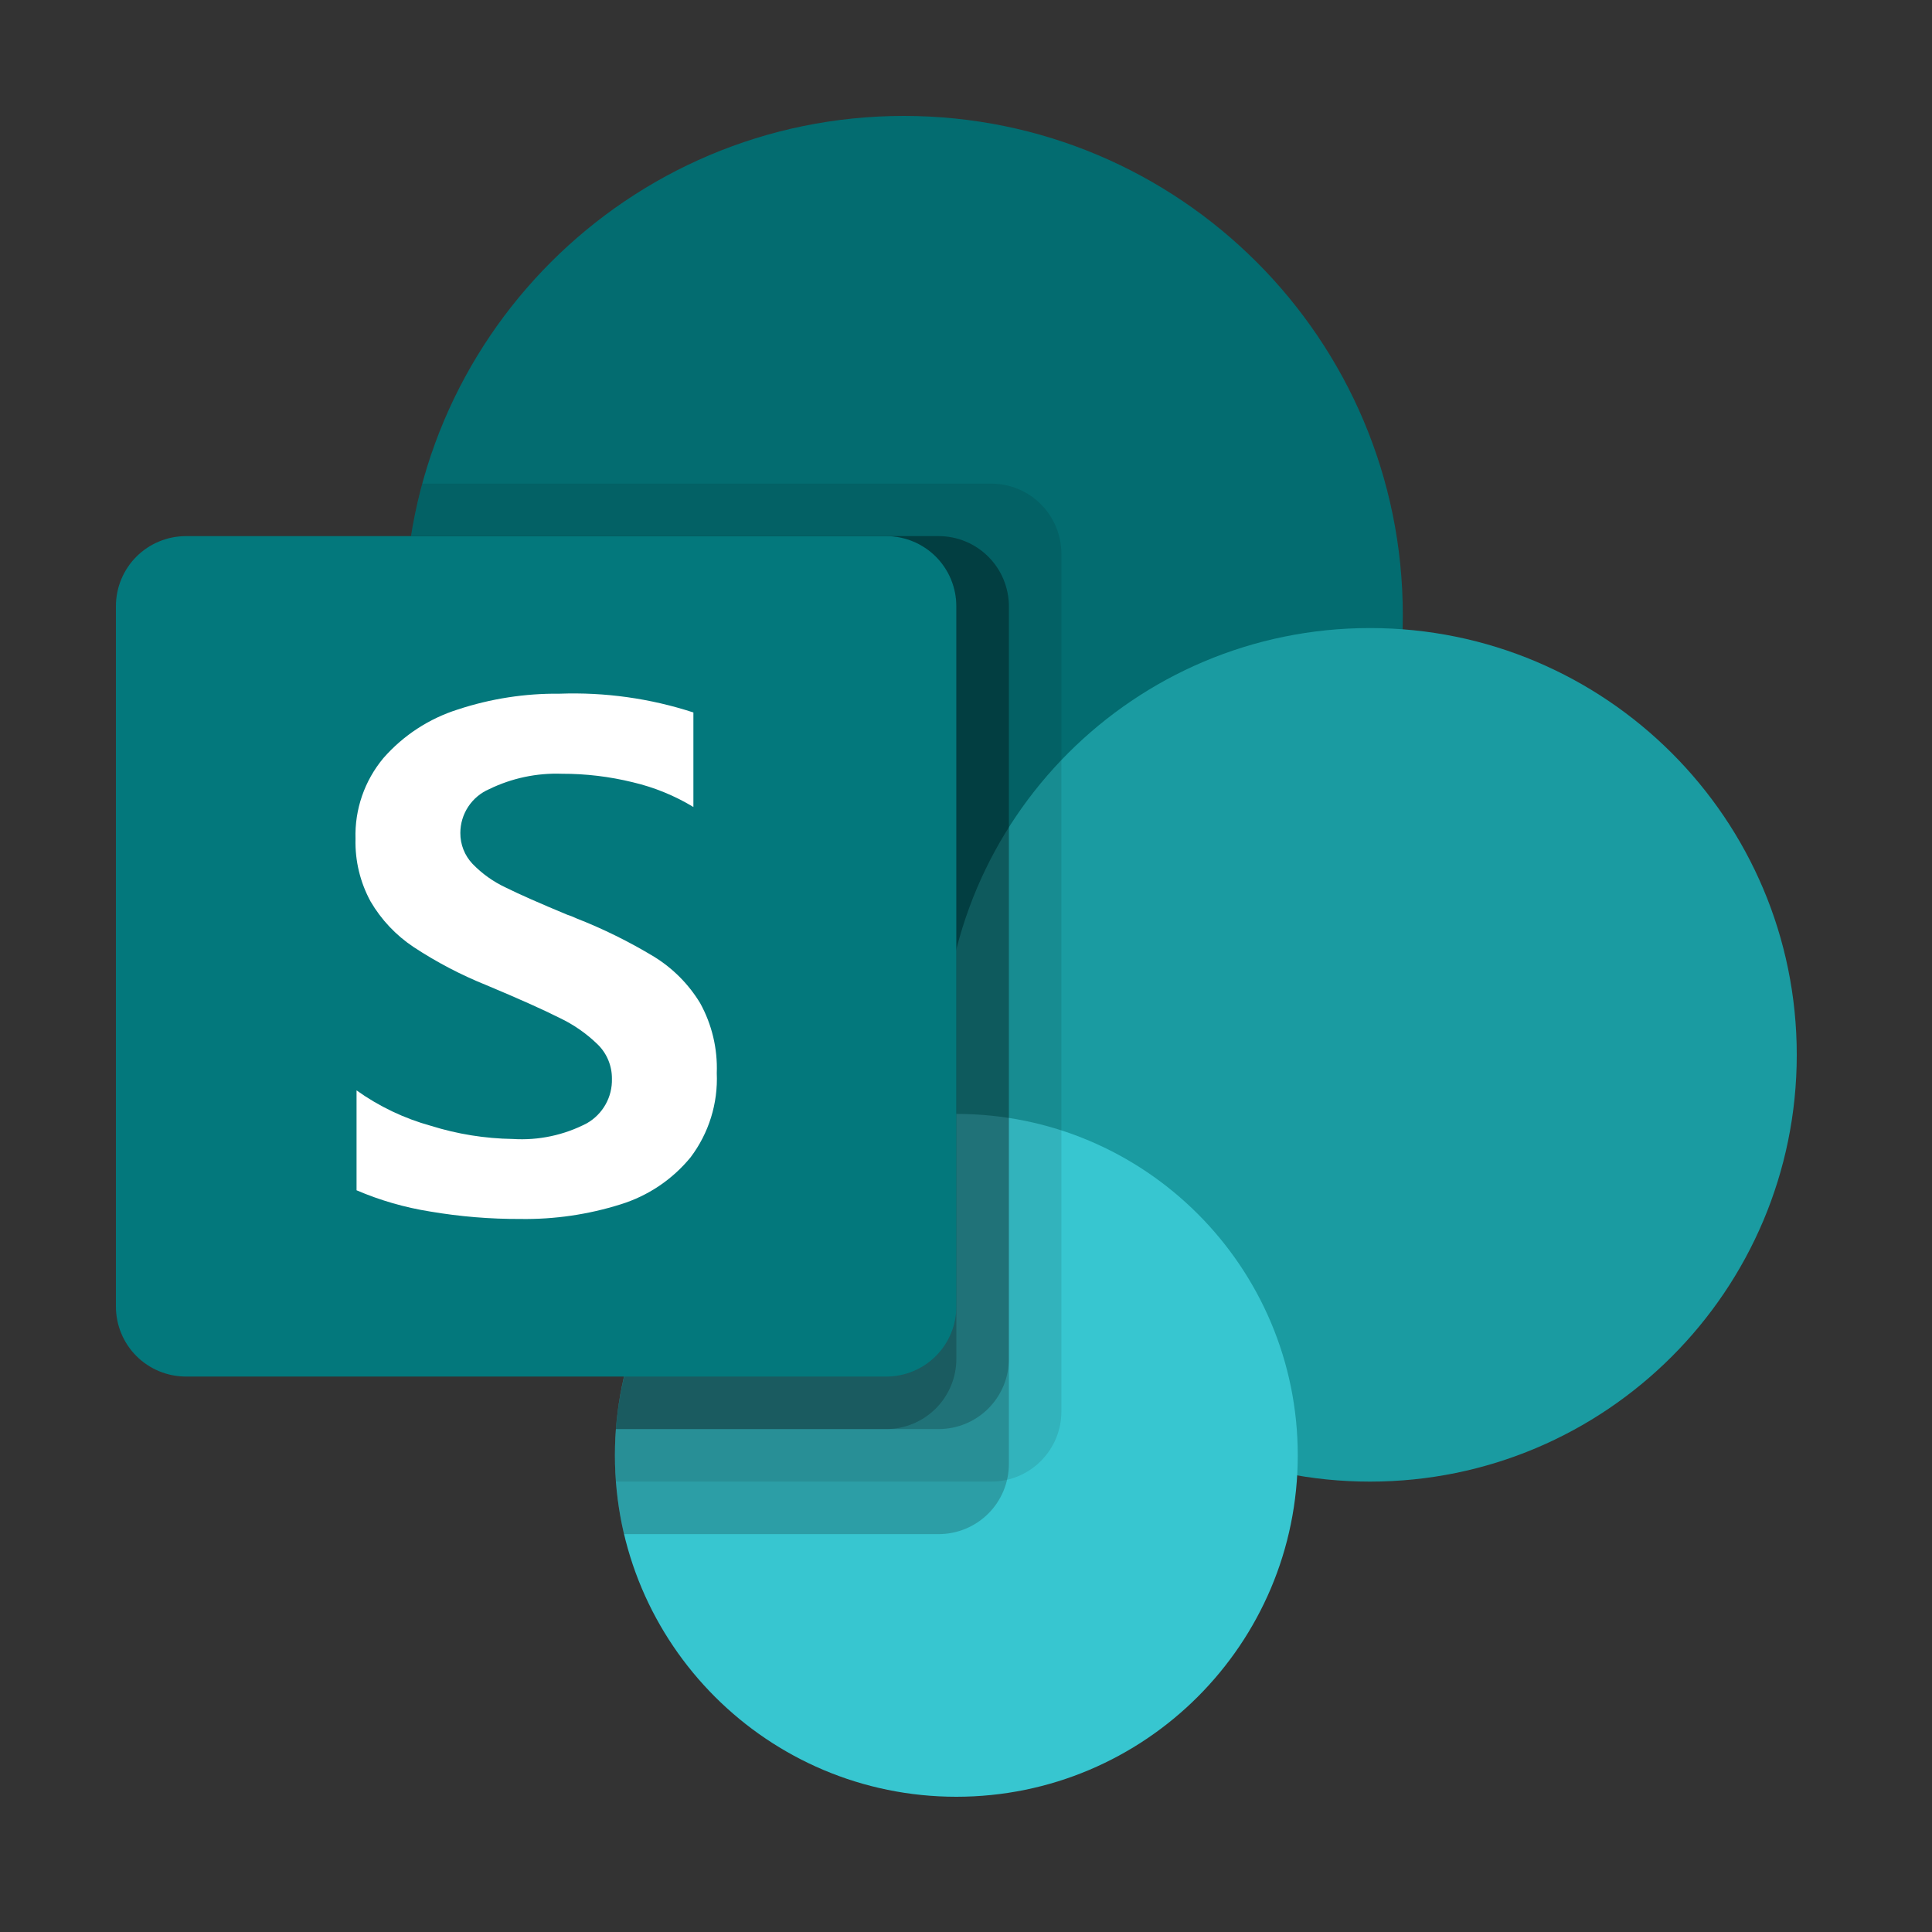
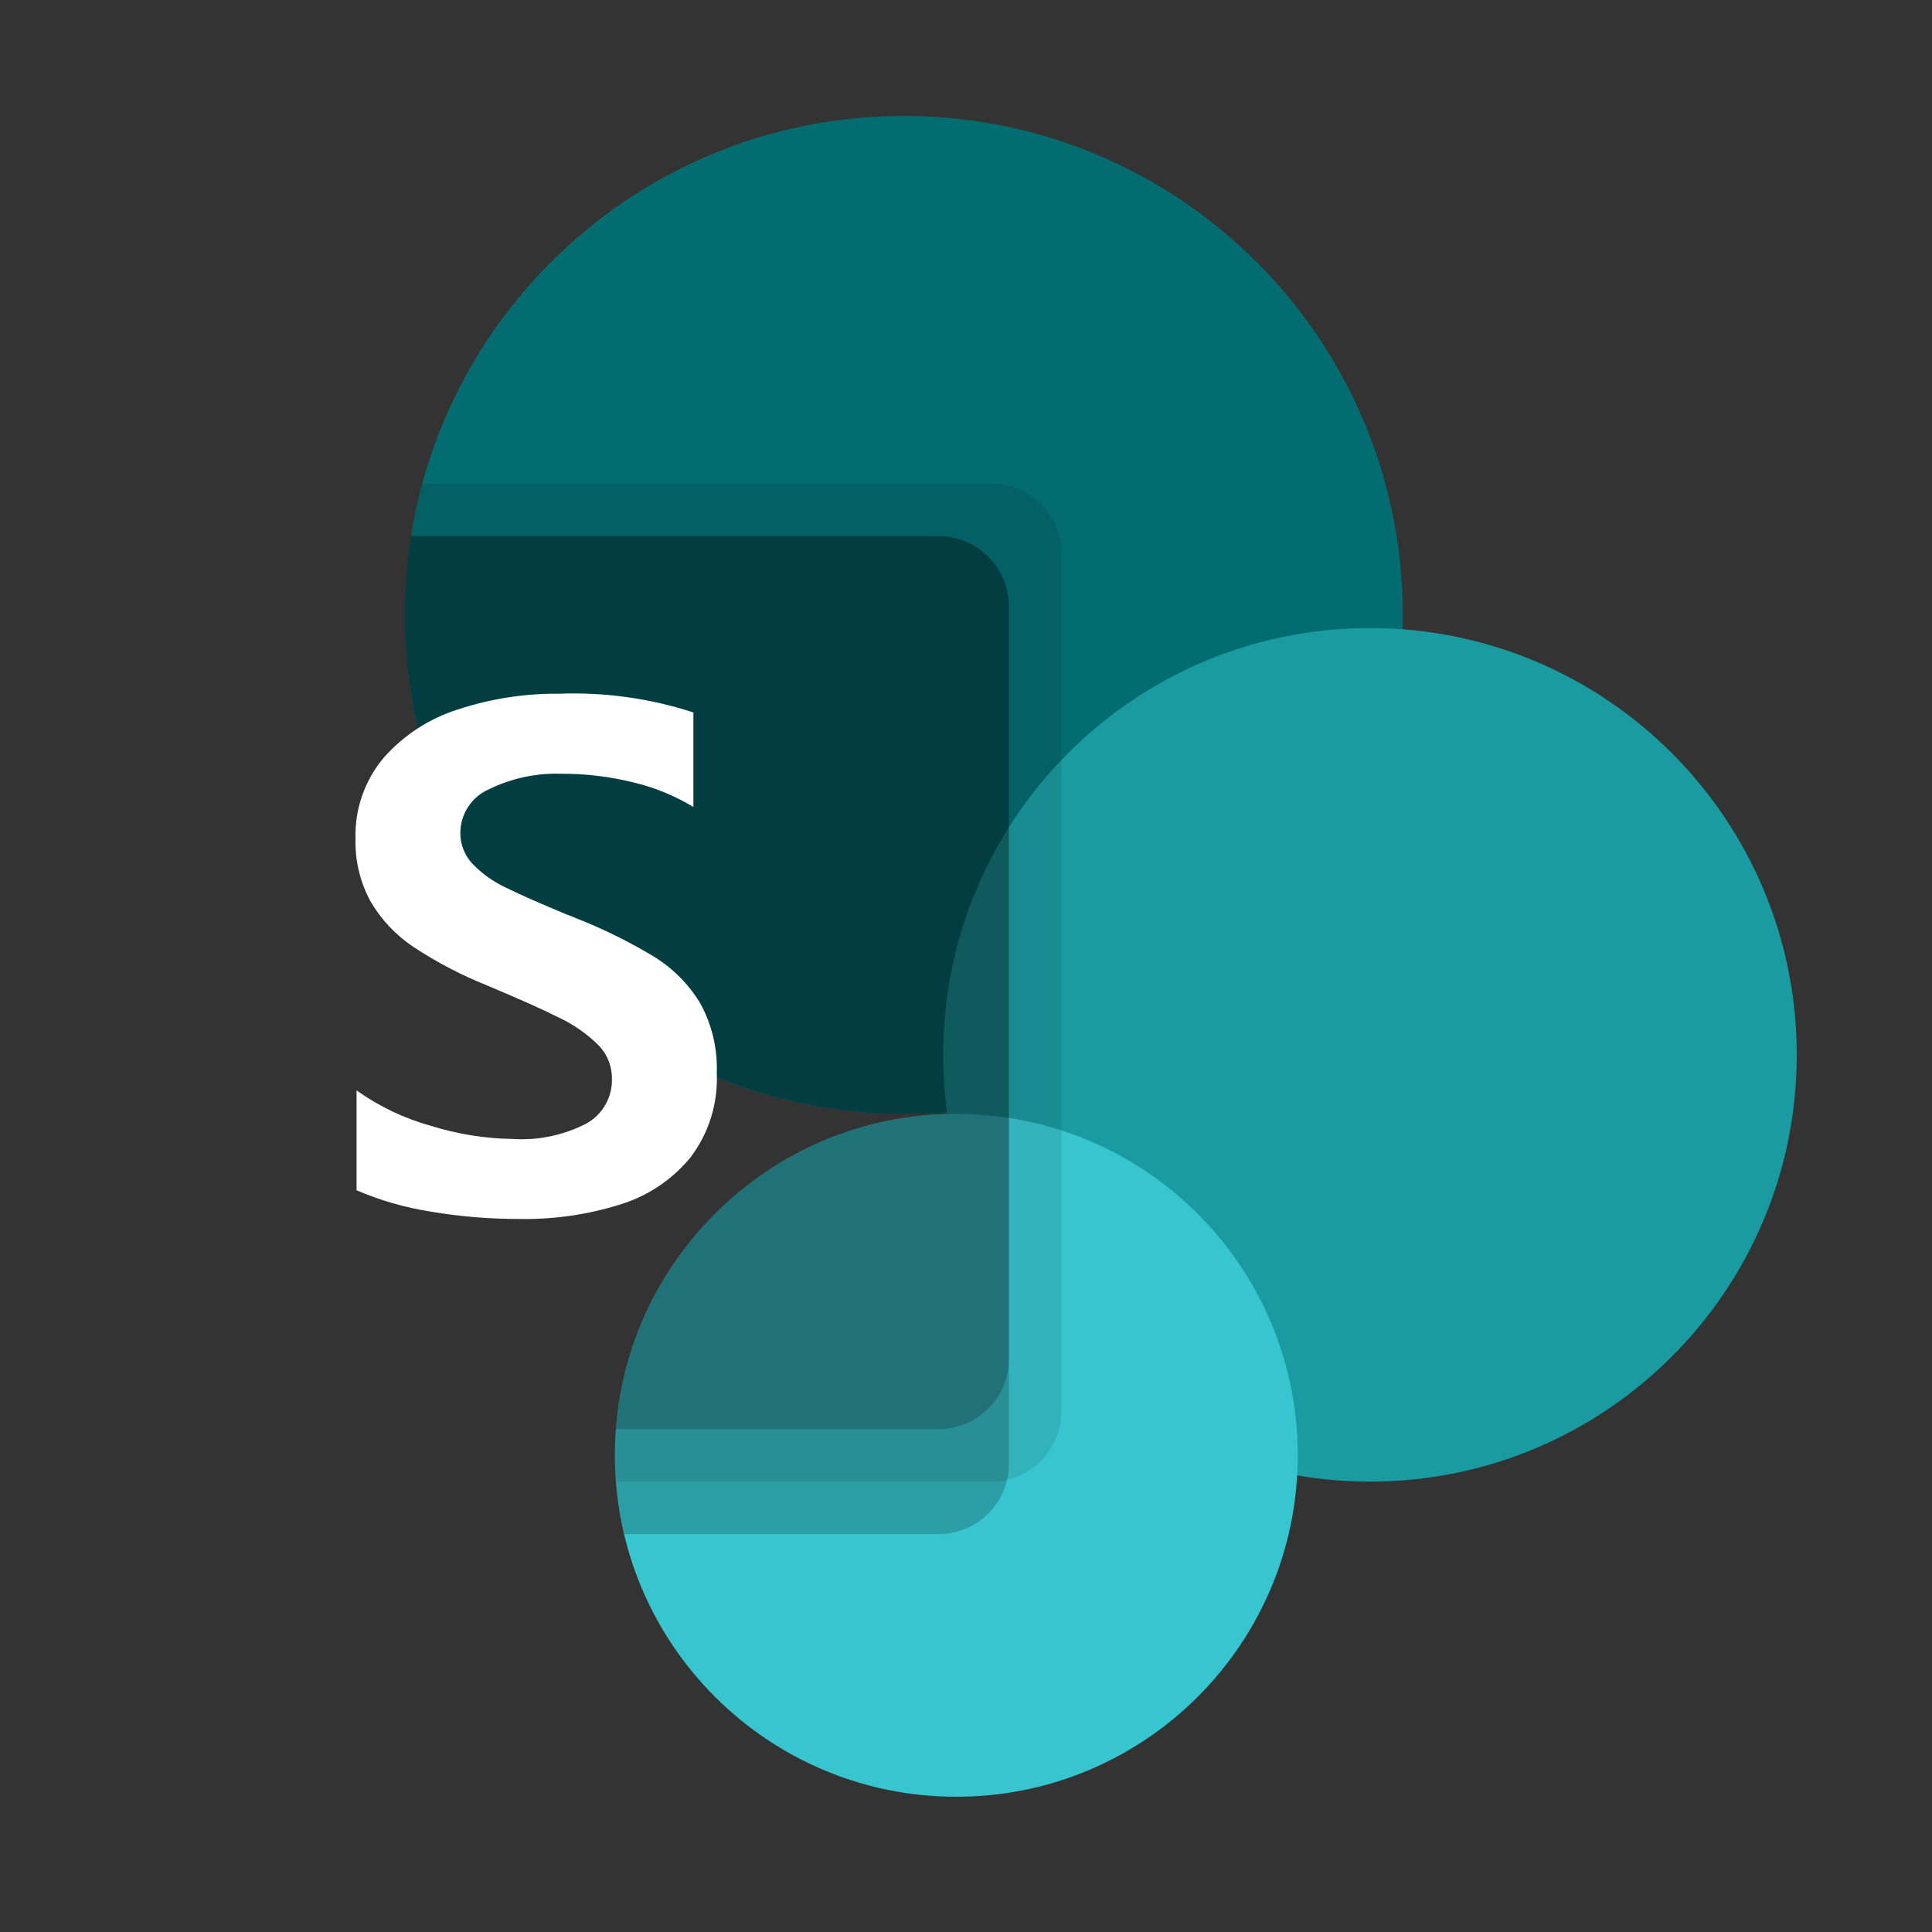
<svg xmlns="http://www.w3.org/2000/svg" width="100" height="100" viewBox="0 0 100 100" fill="none">
  <rect x="0" y="0" width="100" height="100" fill="#333333" stroke="none" />
  <path d="M46.781 57.656C61.046 57.656 72.609 46.093 72.609 31.828C72.609 17.564 61.046 6 46.781 6C32.517 6 20.953 17.564 20.953 31.828C20.953 46.093 32.517 57.656 46.781 57.656Z" fill="#036C70" />
  <path d="M70.91 76.688C83.11 76.688 93 66.797 93 54.598C93 42.398 83.11 32.508 70.91 32.508C58.71 32.508 48.82 42.398 48.82 54.598C48.82 66.797 58.71 76.688 70.91 76.688Z" fill="#1A9BA1" />
  <path d="M49.5 93C59.26 93 67.172 85.088 67.172 75.328C67.172 65.568 59.26 57.656 49.5 57.656C39.74 57.656 31.828 65.568 31.828 75.328C31.828 85.088 39.74 93 49.5 93Z" fill="#37C6D0" />
  <path opacity="0.1" d="M51.313 25.031H21.858C20.817 28.863 20.672 32.883 21.435 36.78C22.198 40.677 23.849 44.345 26.26 47.501C28.671 50.656 31.776 53.214 35.335 54.975C38.894 56.736 42.81 57.654 46.781 57.656C47.534 57.656 48.279 57.621 49.019 57.558L49.032 57.662C44.428 57.784 40.053 59.698 36.84 62.998C33.626 66.298 31.828 70.722 31.828 75.328C31.828 75.785 31.845 76.238 31.88 76.688H51.313C52.274 76.685 53.194 76.302 53.873 75.623C54.552 74.944 54.935 74.024 54.938 73.063V28.655C54.935 27.695 54.552 26.775 53.873 26.096C53.194 25.417 52.274 25.034 51.313 25.031Z" fill="black" />
  <path opacity="0.2" d="M48.595 27.75H21.272C20.684 31.44 20.904 35.214 21.915 38.81C22.927 42.407 24.706 45.742 27.131 48.585C29.556 51.428 32.569 53.711 35.961 55.277C39.354 56.843 43.045 57.655 46.782 57.656C47.535 57.656 48.28 57.621 49.019 57.558L49.033 57.662C46.406 57.733 43.829 58.389 41.487 59.581C39.146 60.774 37.099 62.473 35.497 64.556C33.895 66.638 32.777 69.052 32.224 71.62C31.671 74.189 31.698 76.849 32.302 79.406H48.595C49.556 79.403 50.476 79.021 51.155 78.342C51.834 77.663 52.217 76.742 52.219 75.782V31.374C52.217 30.414 51.834 29.494 51.155 28.815C50.476 28.136 49.556 27.753 48.595 27.75Z" fill="black" />
  <path opacity="0.2" d="M48.595 27.75H21.272C20.684 31.44 20.904 35.214 21.915 38.81C22.927 42.407 24.706 45.742 27.131 48.585C29.556 51.428 32.569 53.711 35.961 55.277C39.354 56.843 43.045 57.655 46.782 57.656C47.535 57.656 48.28 57.621 49.019 57.558L49.033 57.662C44.663 57.776 40.49 59.507 37.322 62.519C34.154 65.531 32.214 69.61 31.878 73.969H48.595C49.556 73.966 50.476 73.583 51.155 72.904C51.834 72.225 52.217 71.305 52.219 70.345V31.374C52.217 30.414 51.834 29.494 51.155 28.815C50.476 28.136 49.556 27.753 48.595 27.75Z" fill="black" />
-   <path opacity="0.2" d="M45.877 27.75H21.272C20.684 31.44 20.904 35.214 21.915 38.81C22.927 42.407 24.706 45.742 27.131 48.585C29.556 51.428 32.569 53.711 35.961 55.277C39.354 56.843 43.045 57.655 46.782 57.656C47.535 57.656 48.28 57.621 49.019 57.558L49.033 57.662C44.663 57.776 40.49 59.507 37.322 62.519C34.154 65.531 32.214 69.61 31.878 73.969H45.877C46.837 73.966 47.757 73.583 48.436 72.904C49.115 72.225 49.498 71.305 49.501 70.345V31.374C49.498 30.414 49.115 29.494 48.436 28.815C47.757 28.136 46.837 27.753 45.877 27.75Z" fill="black" />
-   <path d="M9.624 27.75H45.876C46.837 27.75 47.759 28.132 48.438 28.811C49.118 29.491 49.5 30.413 49.5 31.374V67.626C49.5 68.587 49.118 69.509 48.438 70.189C47.759 70.868 46.837 71.25 45.876 71.25H9.624C8.663 71.25 7.741 70.868 7.061 70.189C6.382 69.509 6 68.587 6 67.626L6 31.374C6 30.413 6.382 29.491 7.061 28.811C7.741 28.132 8.663 27.75 9.624 27.75Z" fill="#03787C" />
  <path d="M21.416 49.024C20.5 48.417 19.735 47.608 19.181 46.659C18.641 45.668 18.372 44.552 18.401 43.423C18.353 41.896 18.869 40.405 19.849 39.234C20.879 38.06 22.211 37.192 23.699 36.722C25.396 36.163 27.174 35.887 28.96 35.906C31.309 35.82 33.655 36.148 35.89 36.877V41.77C34.919 41.182 33.861 40.75 32.755 40.49C31.555 40.195 30.324 40.047 29.088 40.05C27.785 40.002 26.491 40.276 25.32 40.846C24.877 41.037 24.5 41.353 24.235 41.756C23.97 42.158 23.828 42.629 23.827 43.111C23.822 43.708 24.049 44.283 24.46 44.715C24.95 45.221 25.527 45.634 26.165 45.933C26.879 46.288 27.945 46.759 29.363 47.347C29.52 47.396 29.674 47.457 29.822 47.529C31.22 48.076 32.569 48.742 33.854 49.519C34.828 50.119 35.645 50.942 36.238 51.919C36.849 53.026 37.147 54.278 37.1 55.541C37.169 57.109 36.69 58.652 35.743 59.904C34.799 61.055 33.537 61.902 32.114 62.34C30.441 62.865 28.696 63.12 26.943 63.094C25.374 63.1 23.808 62.971 22.261 62.708C20.952 62.5 19.673 62.131 18.455 61.609V56.438C19.621 57.27 20.924 57.892 22.305 58.273C23.677 58.702 25.103 58.931 26.54 58.953C27.871 59.038 29.2 58.756 30.382 58.137C30.785 57.906 31.118 57.569 31.345 57.164C31.573 56.759 31.686 56.299 31.673 55.834C31.676 55.508 31.613 55.183 31.489 54.881C31.365 54.578 31.182 54.303 30.95 54.073C30.366 53.501 29.691 53.03 28.952 52.681C28.102 52.253 26.846 51.691 25.184 50.995C23.865 50.465 22.603 49.805 21.416 49.024Z" fill="white" />
</svg>